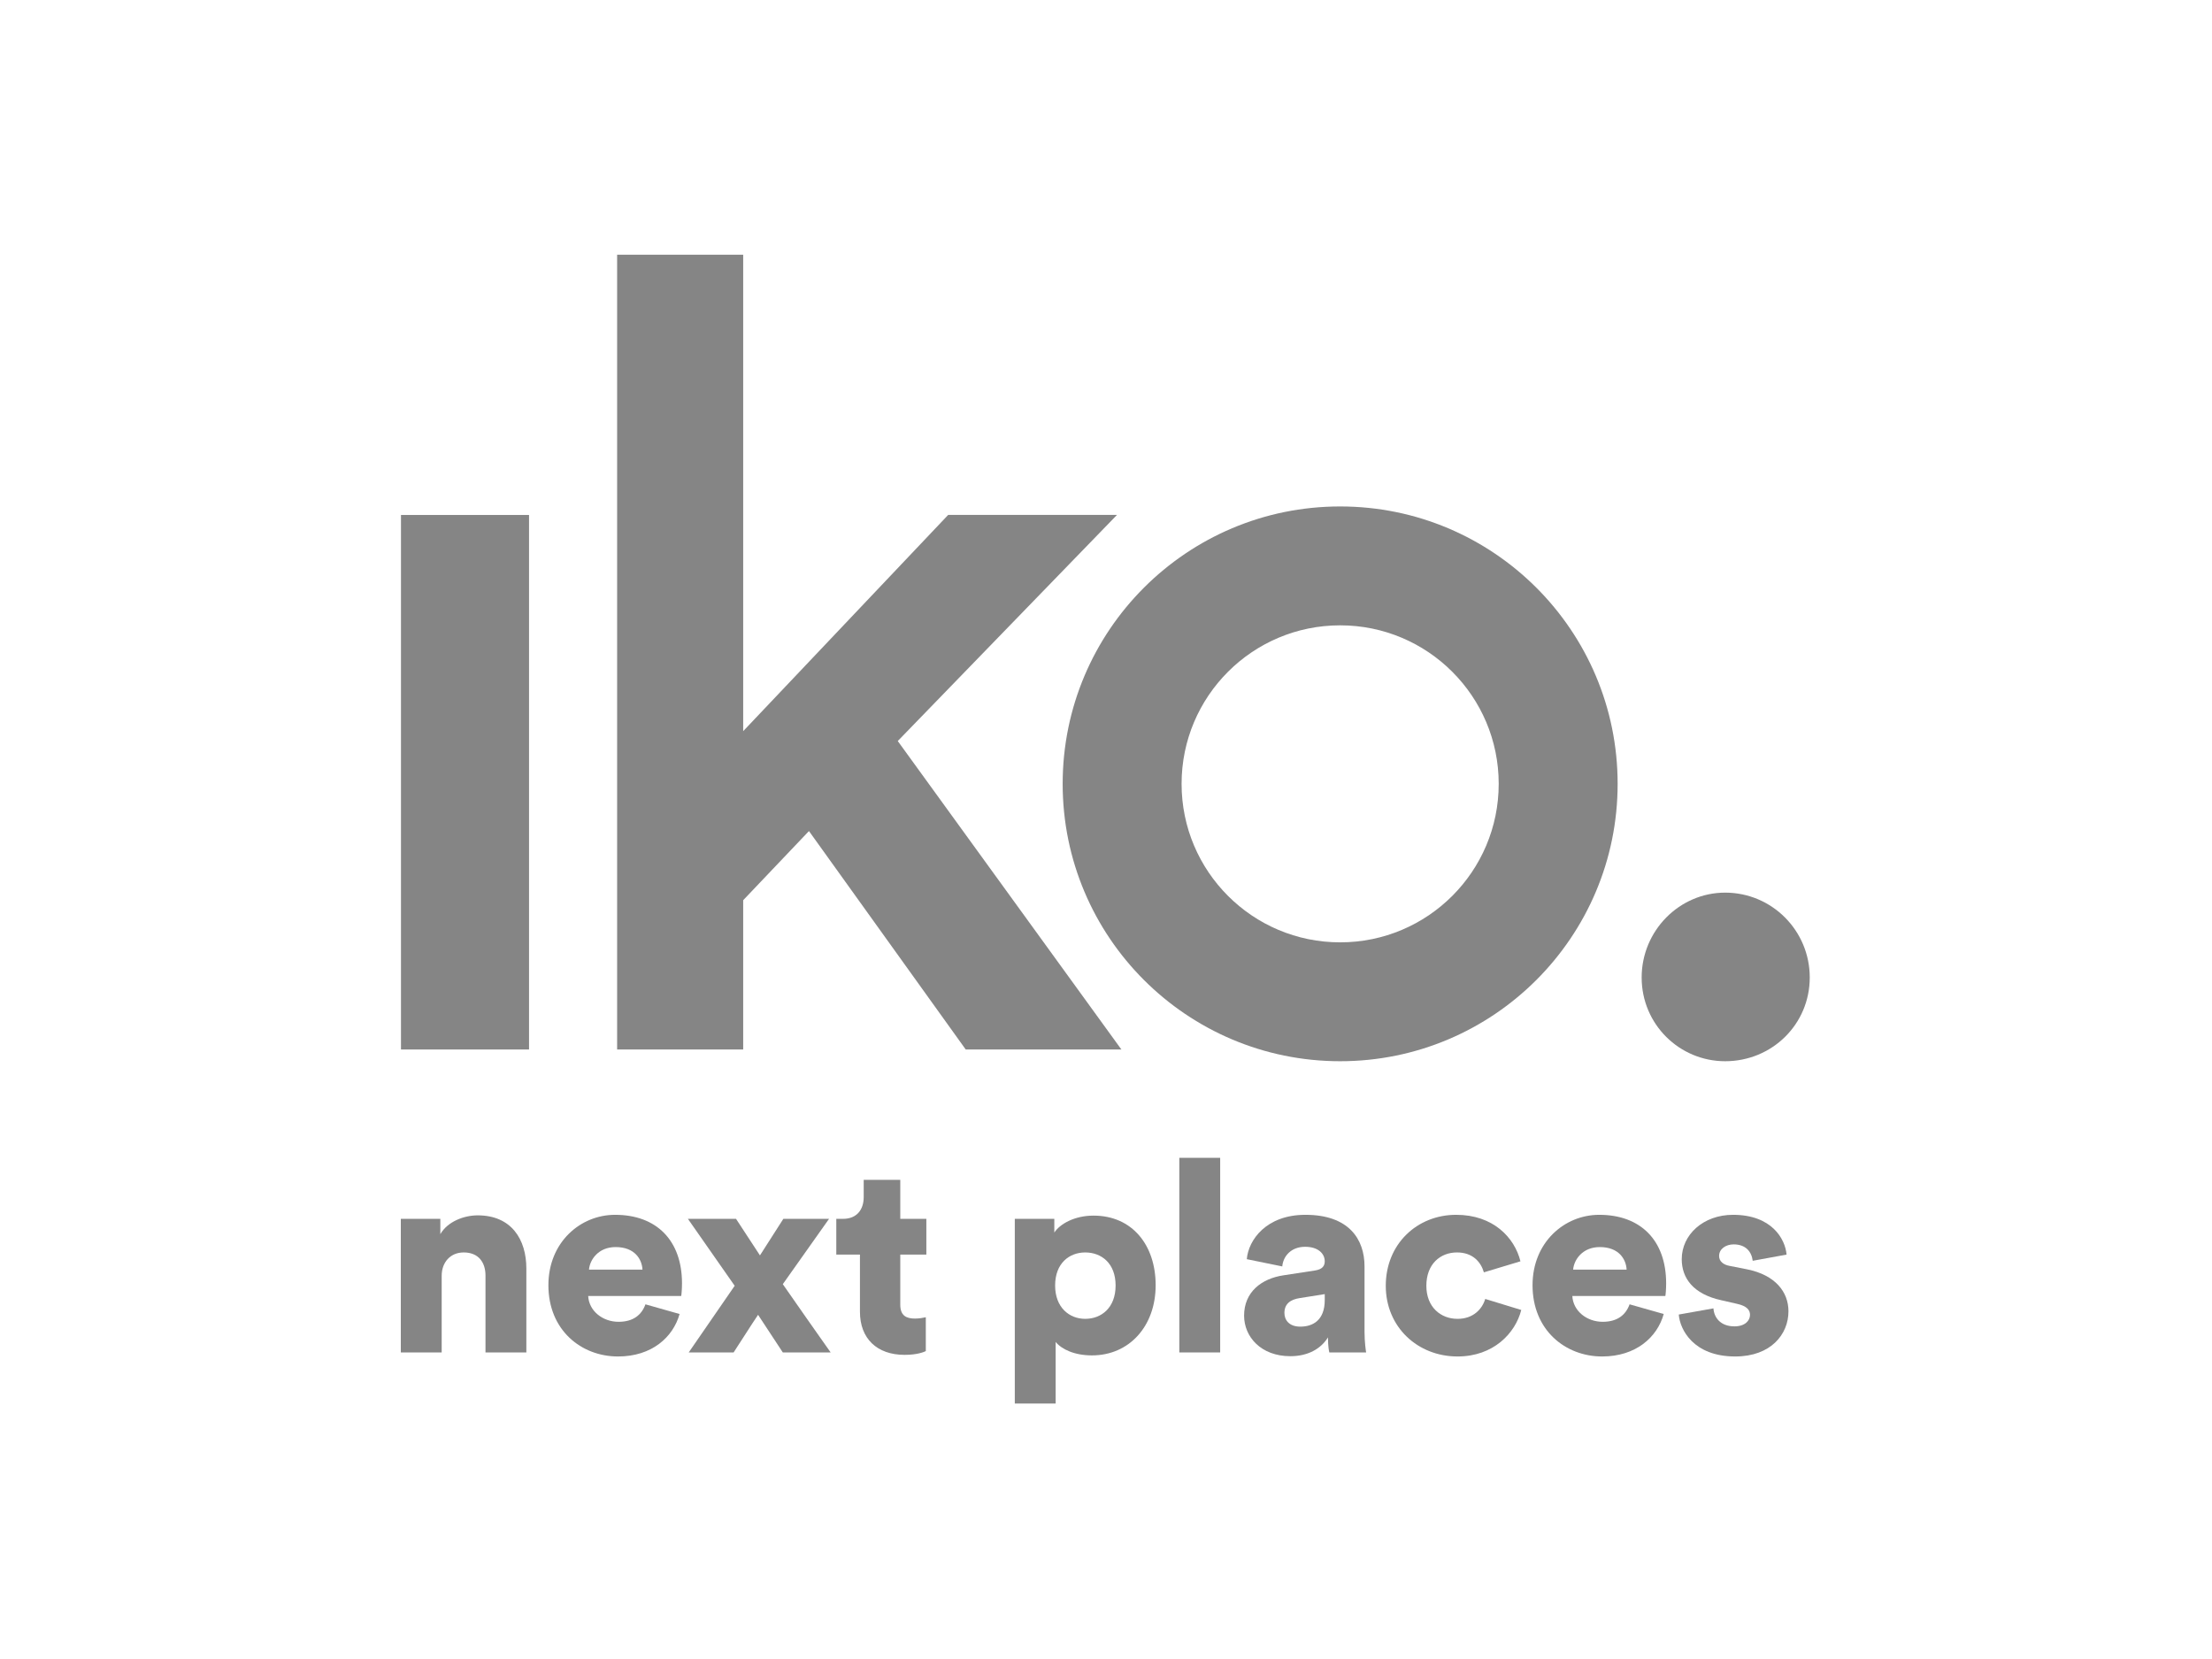
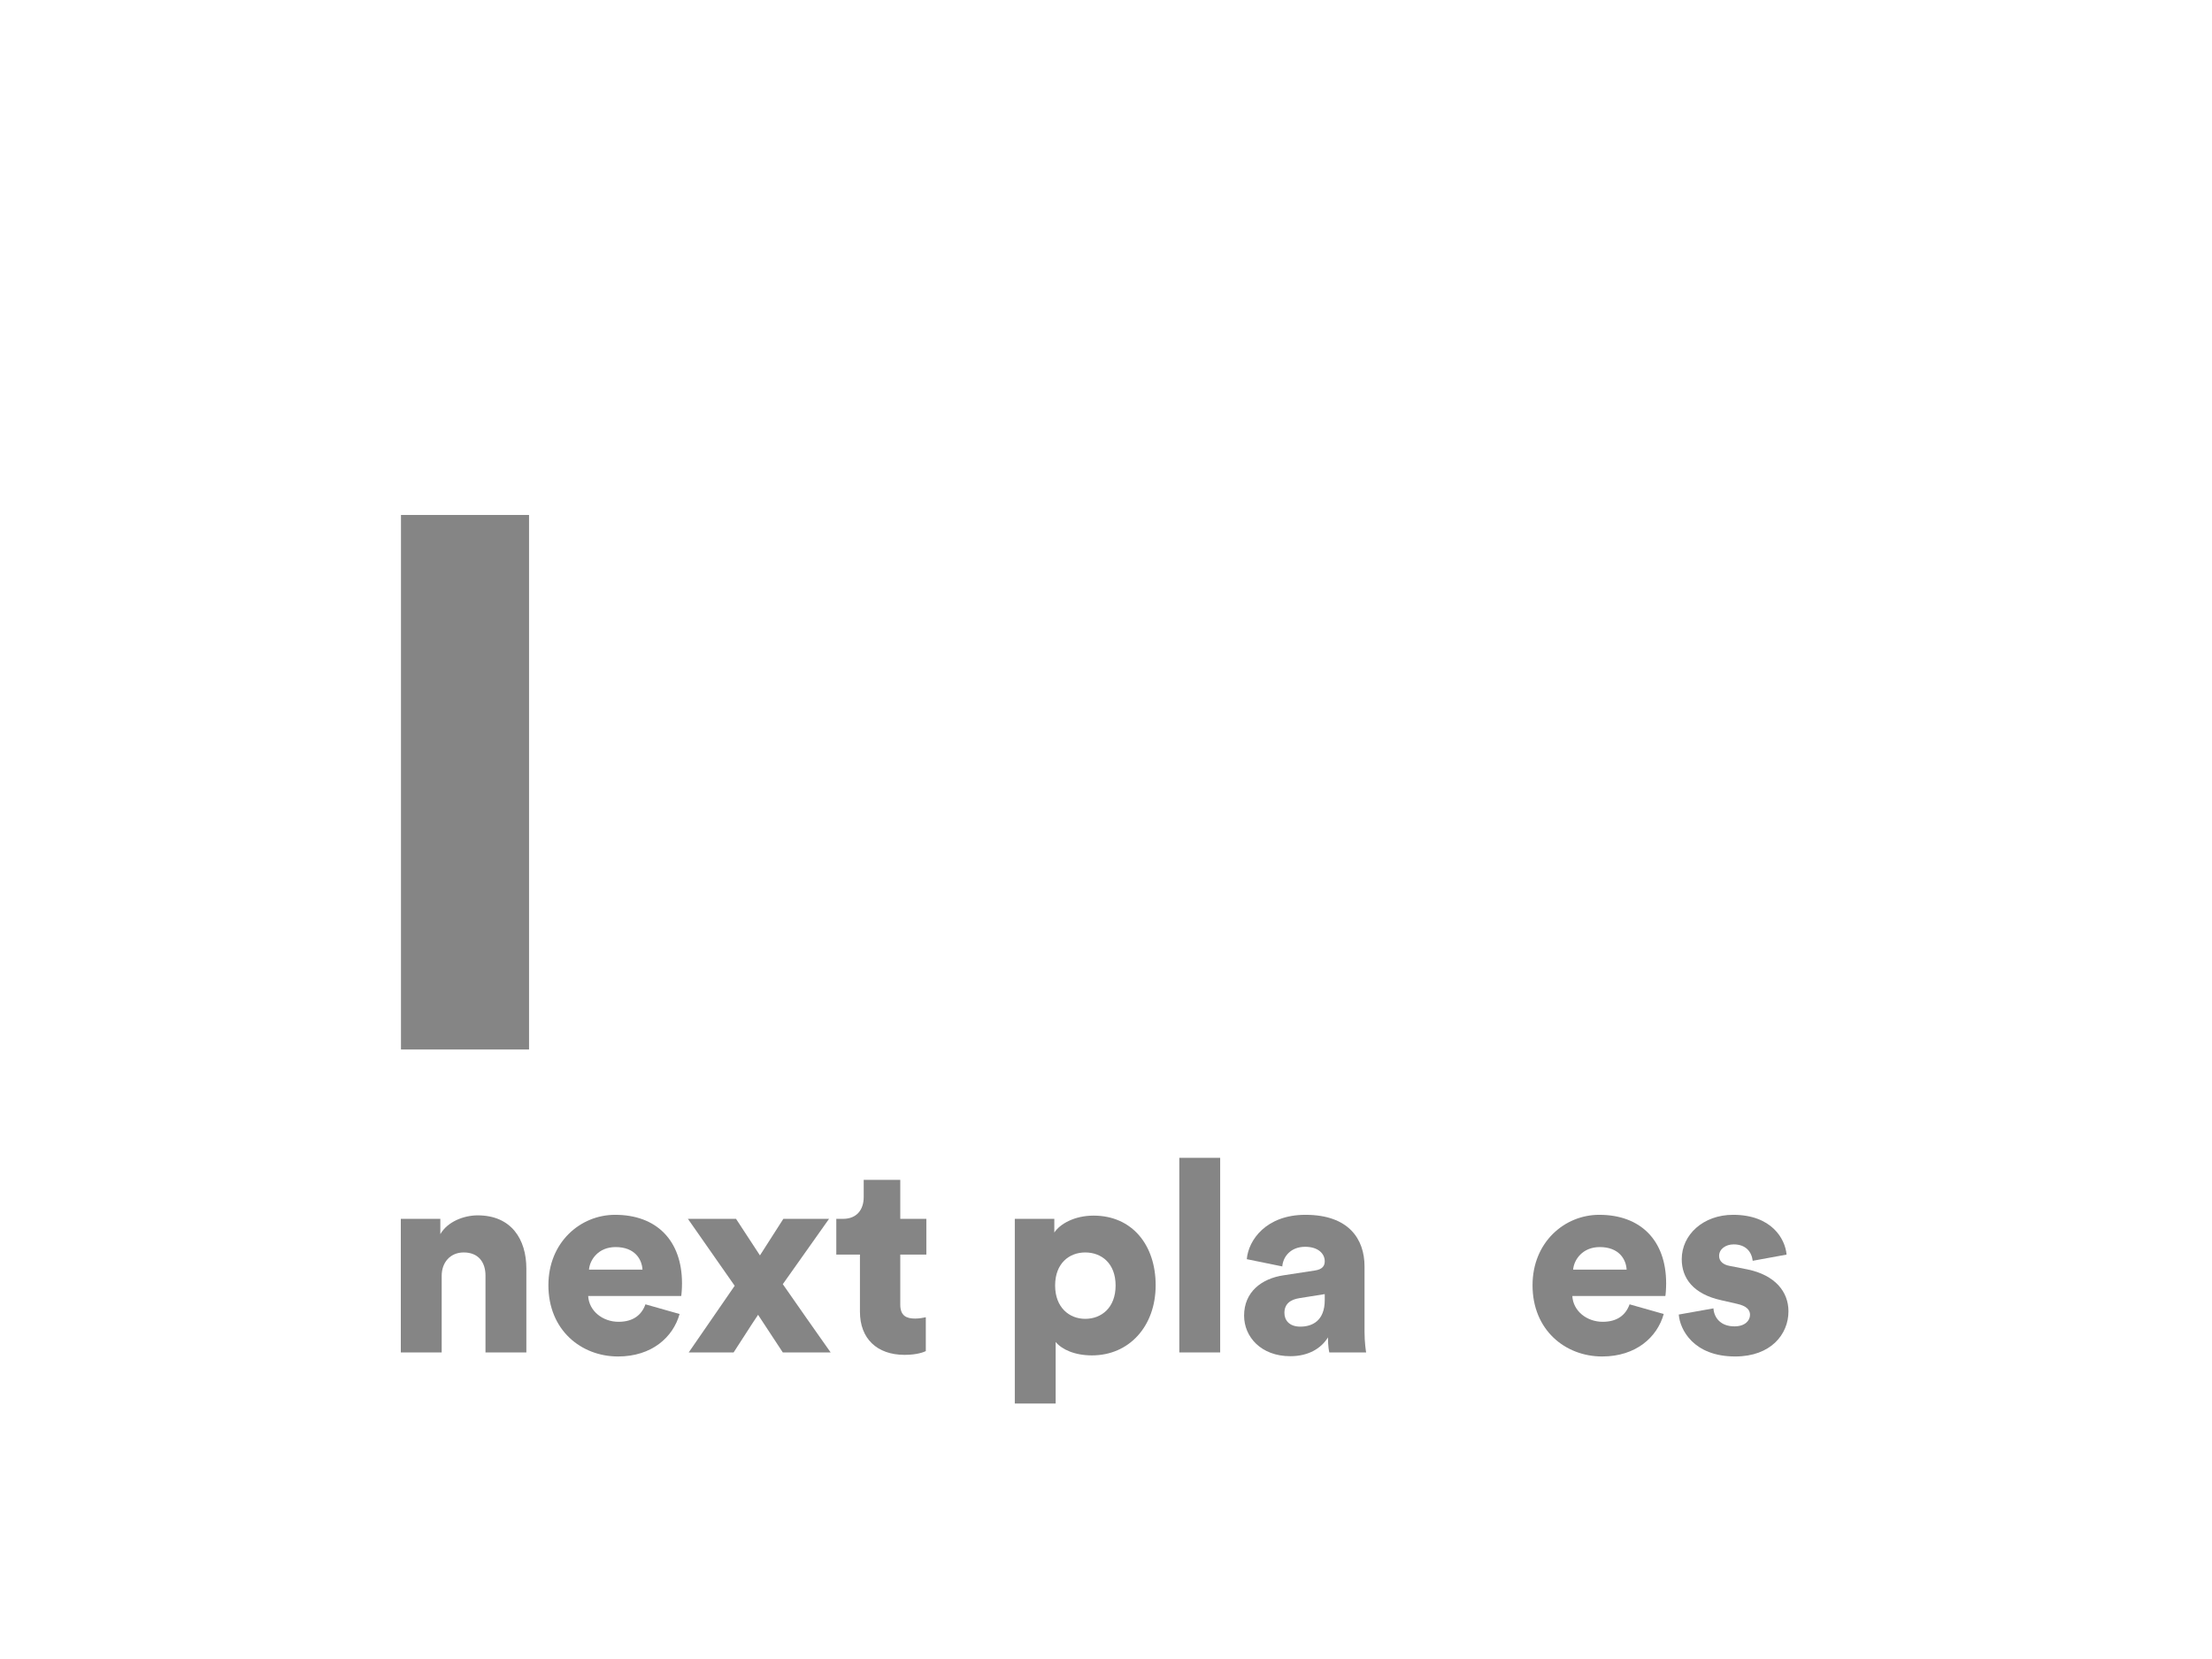
<svg xmlns="http://www.w3.org/2000/svg" width="200" height="150" viewBox="0 0 200 150" fill="none">
  <g id="Property 1=Variant12">
    <g id="Group">
      <g id="Group_2">
        <g id="IKO.nextplaces1">
          <g id="Group_3">
            <g id="Group_4">
              <g id="Group_5">
-                 <path id="Vector" d="M155.981 95.952C160.208 95.952 163.63 92.62 163.63 88.381C163.63 84.141 160.208 80.708 155.981 80.708C151.854 80.708 148.432 84.141 148.432 88.381C148.432 92.62 151.854 95.952 155.981 95.952Z" fill="#858585" />
-               </g>
+                 </g>
              <g id="Group_6">
                <path id="Vector_2" d="M47.834 46.562H36.255V94.891H47.834V46.562Z" fill="#858585" />
              </g>
              <g id="Group_7">
-                 <path id="Vector_3" d="M67.196 94.891V81.393L73.143 75.14L87.317 94.891H101.392L81.172 67.001L100.995 46.555H85.731L67.196 66.108V23.032H55.798V94.891H67.196Z" fill="#858585" />
-               </g>
+                 </g>
              <g id="Group_8">
-                 <path id="Vector_4" fill-rule="evenodd" clip-rule="evenodd" d="M121.171 45.791C135.027 45.791 146.26 57.02 146.26 70.872C146.26 84.723 135.027 95.952 121.171 95.952C107.314 95.952 96.082 84.723 96.082 70.872C96.082 57.02 107.314 45.791 121.171 45.791ZM121.171 56.54C113.253 56.54 106.834 62.957 106.834 70.872C106.834 78.787 113.253 85.203 121.171 85.203C129.089 85.203 135.507 78.787 135.507 70.872C135.507 62.957 129.089 56.54 121.171 56.54Z" fill="#858585" />
-               </g>
+                 </g>
              <g id="Group_9">
                <path id="Vector_5" d="M39.935 115.355C39.935 114.14 40.712 113.241 41.928 113.241C43.264 113.241 43.896 114.14 43.896 115.331V122.282H47.591V114.699C47.591 112.049 46.23 109.887 43.192 109.887C41.952 109.887 40.469 110.445 39.813 111.588V110.203H36.24V122.282H39.935V115.355Z" fill="#858585" />
                <path id="Vector_6" d="M53.254 114.797C53.327 113.897 54.105 112.755 55.66 112.755C57.41 112.755 58.042 113.872 58.091 114.797H53.254ZM58.358 117.932C58.018 118.88 57.264 119.512 55.928 119.512C54.494 119.512 53.254 118.539 53.181 117.178H61.591C61.615 117.105 61.664 116.547 61.664 116.036C61.664 112.147 59.355 109.838 55.612 109.838C52.476 109.838 49.584 112.318 49.584 116.206C49.584 120.265 52.549 122.647 55.879 122.647C58.941 122.647 60.862 120.897 61.445 118.807L58.358 117.932Z" fill="#858585" />
                <path id="Vector_7" d="M62.271 122.282H66.33C66.986 121.286 67.886 119.851 68.542 118.88L70.778 122.282H75.104C73.719 120.338 72.139 118.053 70.778 116.109L74.959 110.203H70.827L68.712 113.508L66.549 110.203H62.198L66.427 116.255L62.271 122.282Z" fill="#858585" />
                <path id="Vector_8" d="M81.399 106.678H78.093V108.234C78.093 109.352 77.486 110.203 76.222 110.203H75.614V113.435H77.753V118.612C77.753 121.018 79.284 122.501 81.788 122.501C82.954 122.501 83.562 122.234 83.708 122.161V119.099C83.489 119.147 83.125 119.22 82.736 119.22C81.934 119.22 81.399 118.953 81.399 117.956V113.435H83.757V110.203H81.399V106.678Z" fill="#858585" />
                <path id="Vector_9" d="M95.448 126.901V121.334C96.007 122.015 97.173 122.549 98.729 122.549C102.108 122.549 104.49 119.901 104.49 116.206C104.49 112.584 102.375 109.911 98.875 109.911C97.15 109.911 95.837 110.664 95.327 111.442V110.203H91.754V126.901H95.448ZM100.868 116.23C100.868 118.247 99.58 119.244 98.121 119.244C96.688 119.244 95.4 118.224 95.4 116.23C95.4 114.213 96.688 113.241 98.121 113.241C99.58 113.241 100.868 114.213 100.868 116.23Z" fill="#858585" />
                <path id="Vector_10" d="M110.323 104.685H106.629V122.282H110.323V104.685Z" fill="#858585" />
                <path id="Vector_11" d="M112.486 118.953C112.486 120.872 114.018 122.622 116.667 122.622C118.271 122.622 119.438 121.942 120.07 120.922C120.07 121.747 120.167 122.185 120.192 122.282H123.521C123.497 122.161 123.375 121.359 123.375 120.411V114.505C123.375 112.026 121.942 109.838 118.028 109.838C114.48 109.838 112.876 112.122 112.73 113.849L115.938 114.505C116.011 113.605 116.715 112.73 118.004 112.73C119.171 112.73 119.778 113.338 119.778 114.043C119.778 114.456 119.559 114.772 118.903 114.87L116.059 115.307C114.067 115.599 112.486 116.814 112.486 118.953ZM117.567 119.949C116.546 119.949 116.132 119.341 116.132 118.71C116.132 117.859 116.715 117.495 117.494 117.372L119.778 117.008V117.543C119.778 119.414 118.66 119.949 117.567 119.949Z" fill="#858585" />
-                 <path id="Vector_12" d="M131.736 113.241C133.171 113.241 133.9 114.116 134.167 115.039L137.473 114.043C136.938 111.88 134.994 109.838 131.663 109.838C128.115 109.838 125.296 112.487 125.296 116.255C125.296 119.997 128.188 122.647 131.785 122.647C135.017 122.647 137.011 120.557 137.546 118.442L134.288 117.445C134.021 118.345 133.219 119.245 131.785 119.245C130.254 119.245 128.965 118.174 128.965 116.255C128.965 114.31 130.205 113.241 131.736 113.241Z" fill="#858585" />
                <path id="Vector_13" d="M142.236 114.797C142.309 113.897 143.087 112.755 144.642 112.755C146.392 112.755 147.025 113.872 147.073 114.797H142.236ZM147.34 117.932C147 118.88 146.246 119.512 144.91 119.512C143.475 119.512 142.236 118.539 142.163 117.178H150.573C150.598 117.105 150.646 116.547 150.646 116.036C150.646 112.147 148.337 109.838 144.594 109.838C141.458 109.838 138.566 112.318 138.566 116.206C138.566 120.265 141.531 122.647 144.861 122.647C147.923 122.647 149.844 120.897 150.427 118.807L147.34 117.932Z" fill="#858585" />
                <path id="Vector_14" d="M151.788 118.855C151.886 120.192 153.101 122.647 156.892 122.647C160.125 122.647 161.705 120.63 161.705 118.564C161.705 116.789 160.49 115.282 157.986 114.772L156.382 114.456C155.848 114.359 155.434 114.068 155.434 113.557C155.434 112.925 156.042 112.512 156.746 112.512C157.865 112.512 158.375 113.193 158.473 113.995L161.535 113.435C161.413 112.026 160.198 109.838 156.698 109.838C154 109.838 152.056 111.637 152.056 113.849C152.056 115.55 153.077 117.008 155.653 117.567L157.038 117.883C157.938 118.078 158.229 118.442 158.229 118.88C158.229 119.414 157.767 119.924 156.819 119.924C155.556 119.924 154.973 119.122 154.923 118.297L151.788 118.855Z" fill="#858585" />
              </g>
            </g>
          </g>
        </g>
      </g>
    </g>
  </g>
</svg>